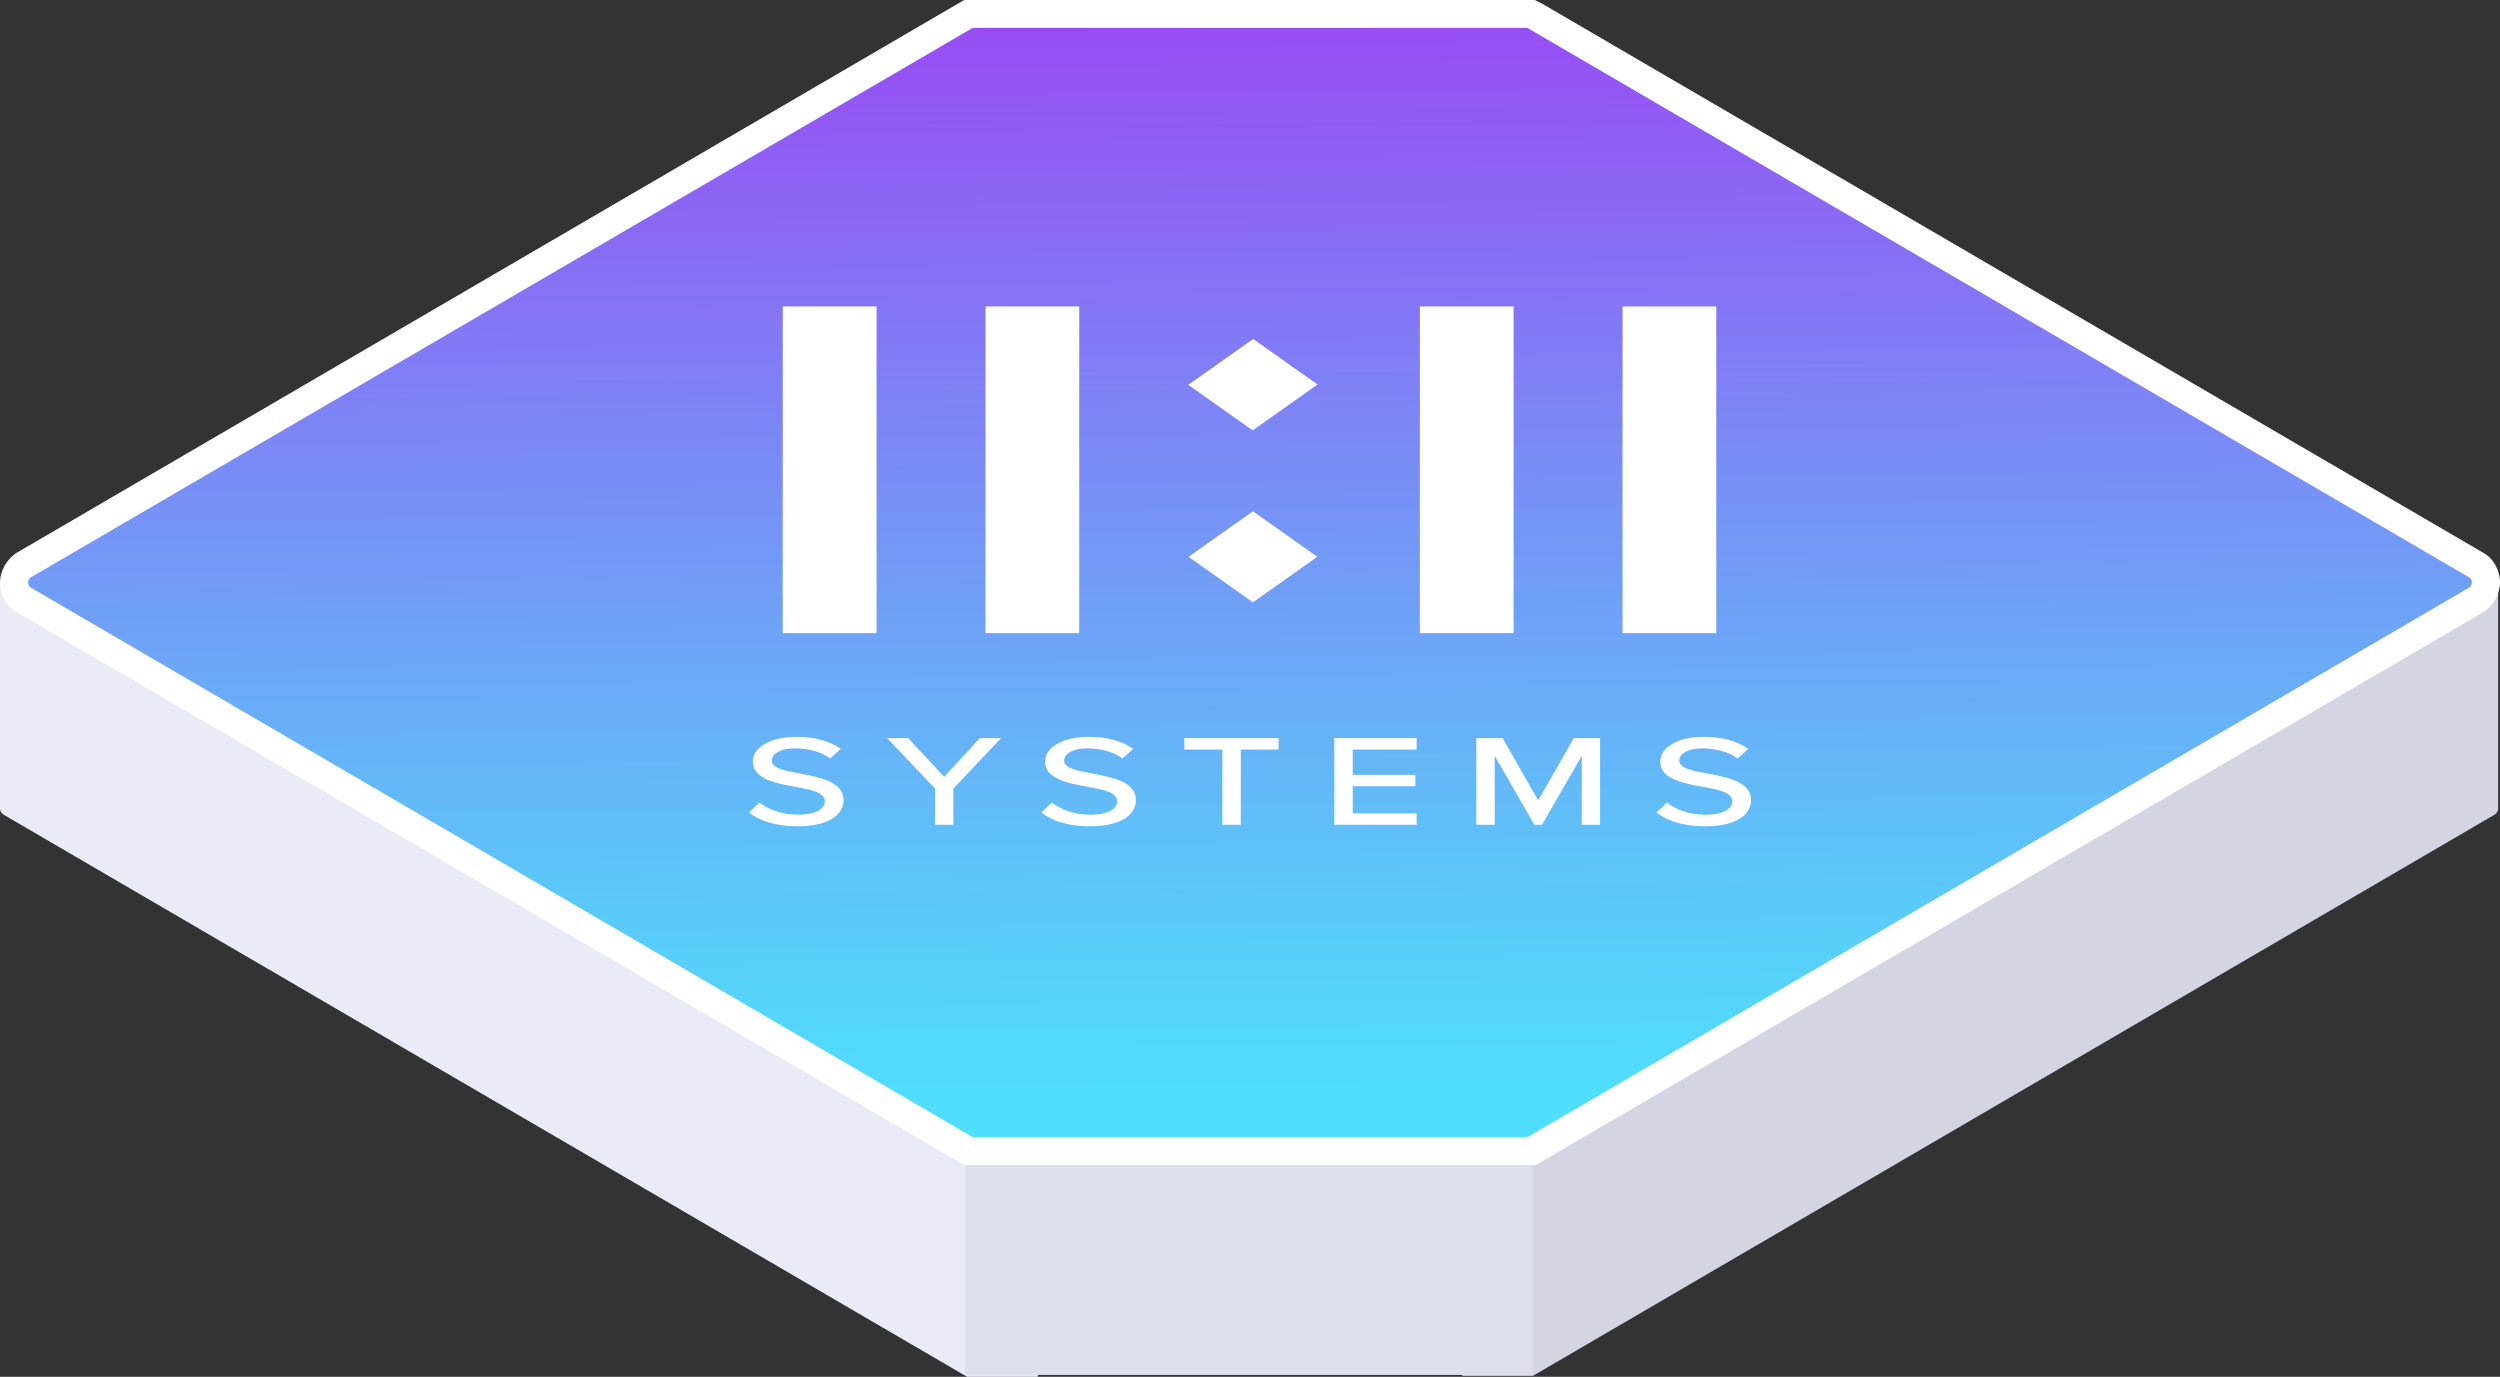
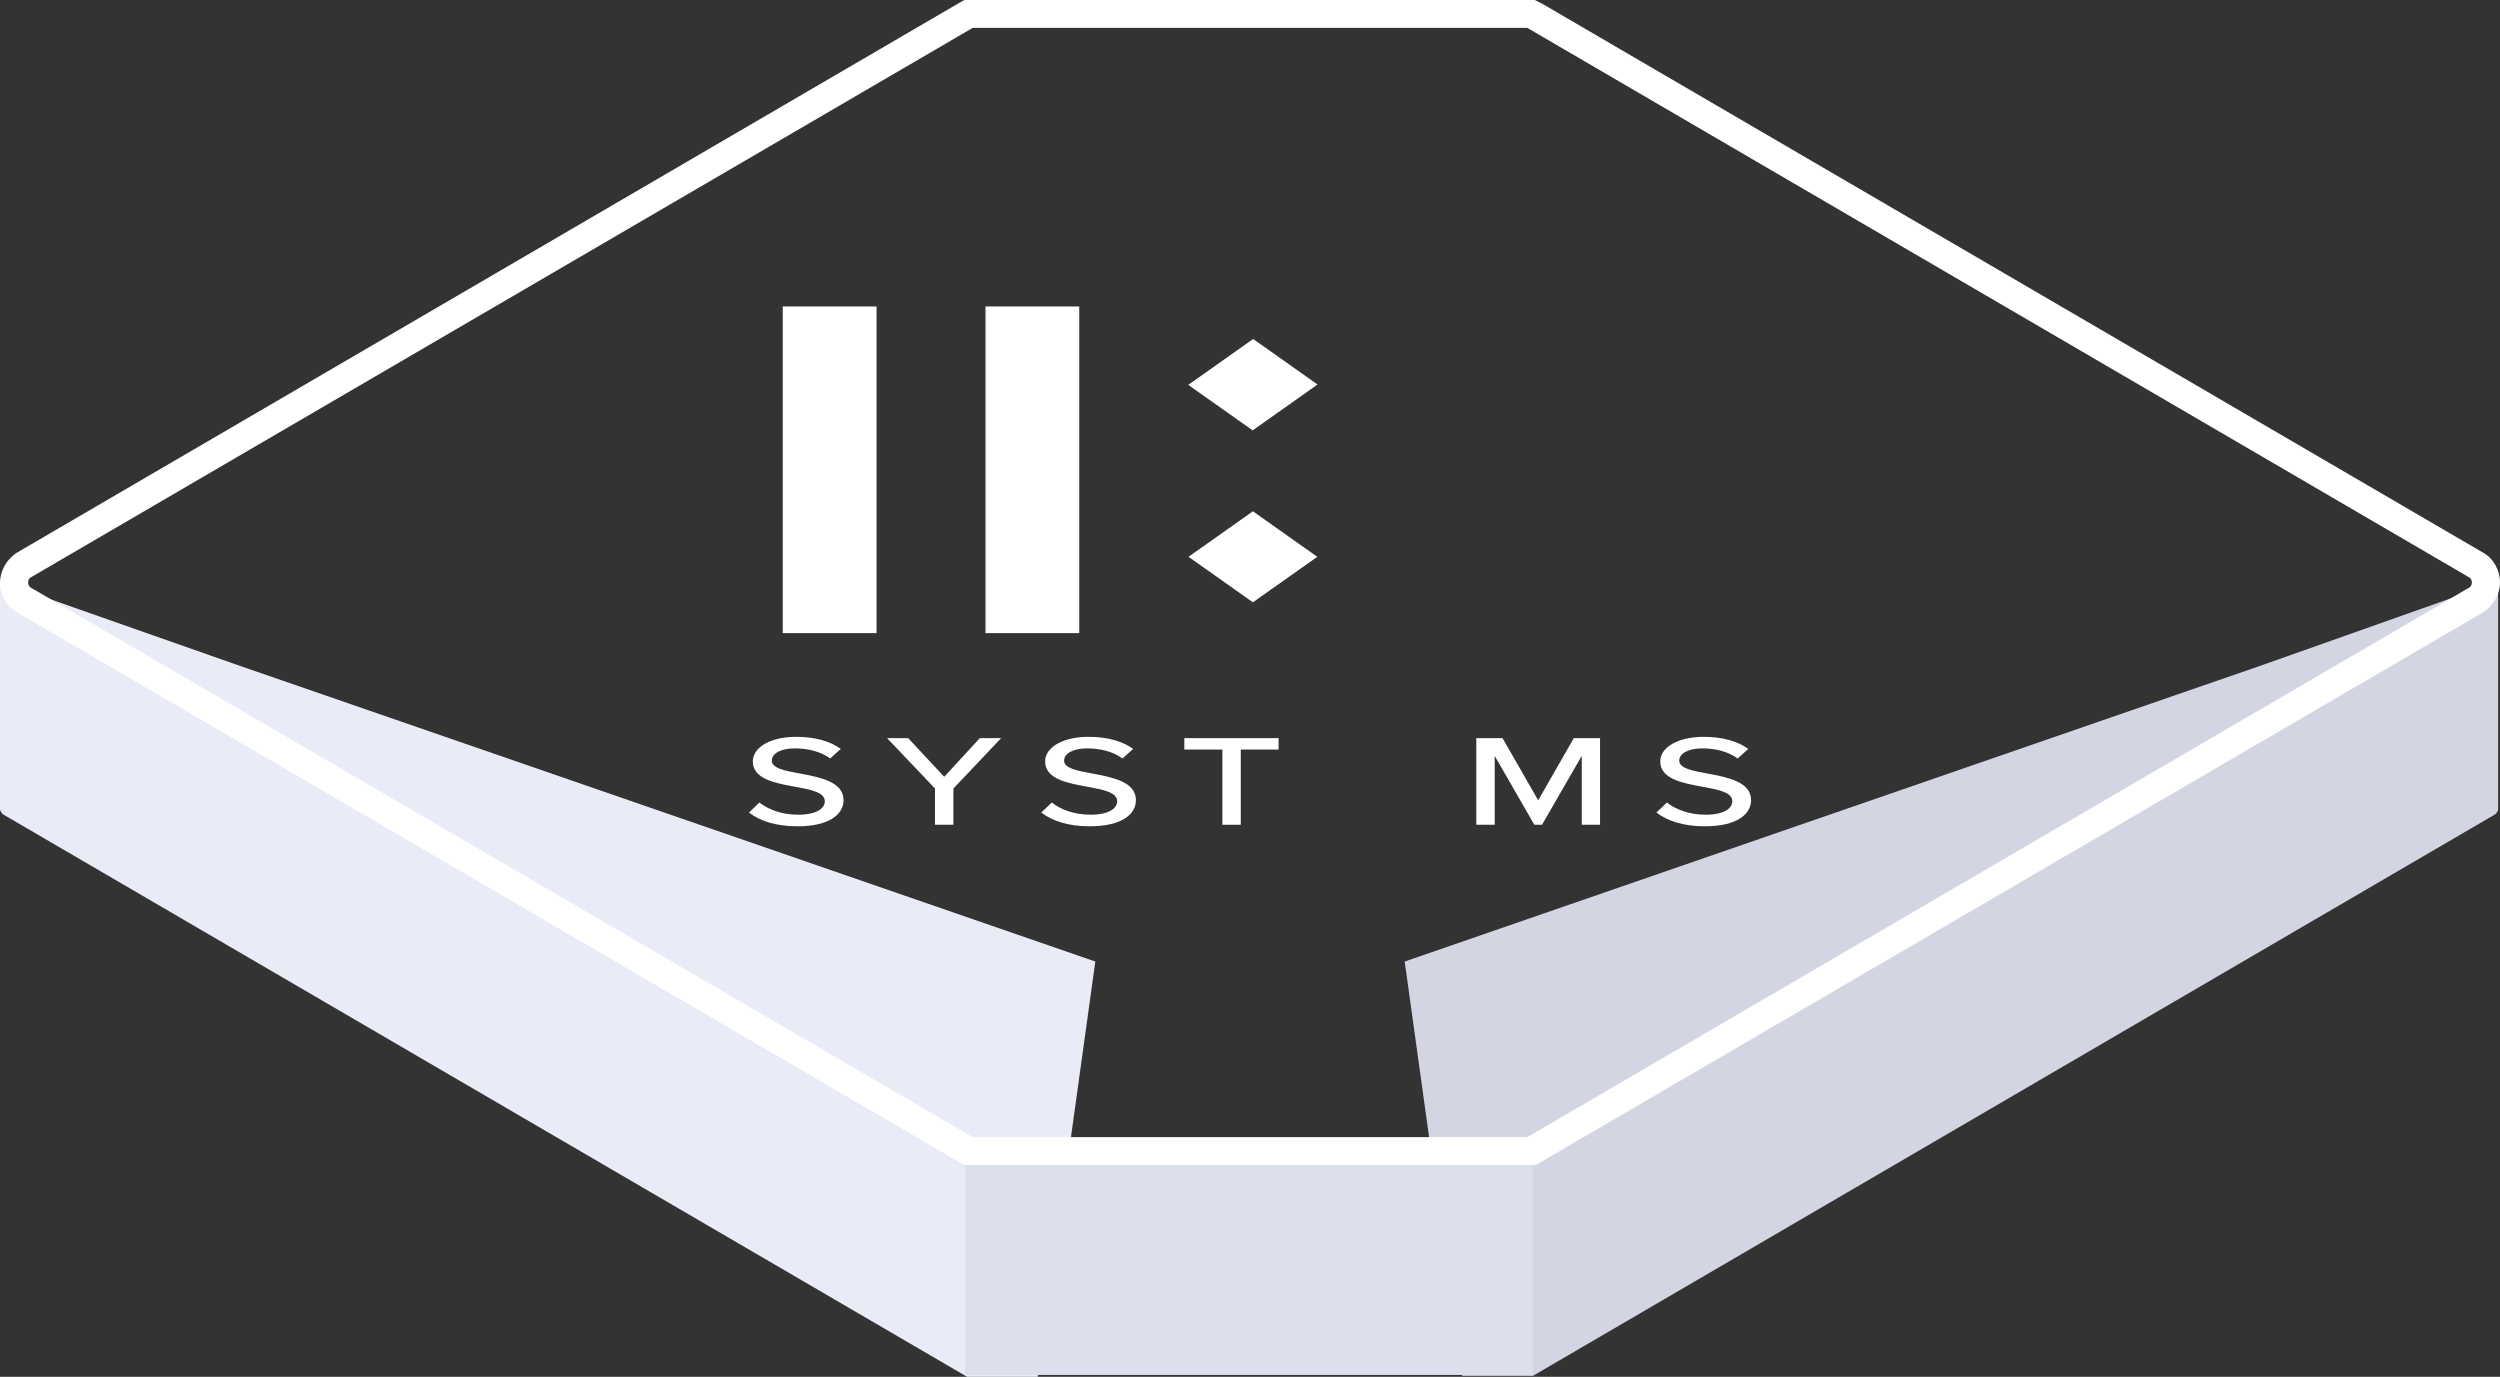
<svg xmlns="http://www.w3.org/2000/svg" id="Layer_2" viewBox="0 0 269.1 148.2">
  <rect x="0" y="0" width="269.1" height="148.2" fill="#333333" stroke="none" />
  <defs>
    <style>.cls-1{clip-path:url(#clippath);}.cls-2{fill:none;}.cls-2,.cls-3,.cls-4,.cls-5,.cls-6,.cls-7{stroke-width:0px;}.cls-3{fill:url(#linear-gradient);}.cls-8{isolation:isolate;}.cls-4{fill:#d3d5e2;}.cls-5{fill:#dcdfec;}.cls-6{fill:#fff;}.cls-7{fill:#e9ebf7;}</style>
    <linearGradient id="linear-gradient" x1="135.071" y1="248.643" x2="133.765" y2="124.483" gradientTransform="translate(0 -127)" gradientUnits="userSpaceOnUse">
      <stop offset=".029" stop-color="#50deff" />
      <stop offset=".191" stop-color="#5acaf8" />
      <stop offset=".523" stop-color="#7595f6" />
      <stop offset=".993" stop-color="#9a47f3" />
      <stop offset="1" stop-color="#9b46f3" />
    </linearGradient>
    <clipPath id="clippath">
      <rect class="cls-2" x="80.619" y="32.99" width="107.865" height="55.952" />
    </clipPath>
  </defs>
  <g id="Layer_1-2">
    <path class="cls-4" d="m243.2,71.7l-92,31.8,6.2,44.6h7.6l103.5-60.4c.2-.1.4-.4.4-.6v-24.5l-25.7,9.1Z" />
    <path class="cls-7" d="m25.9,71.7l92,31.8-6.2,44.7h-7.6L.4,87.7C.2,87.6 0,87.3 0,87.1v-24.5l25.9,9.1Z" />
-     <path class="cls-3" d="m165,1.7h-61.1L.4,62c-.5.4-.5,1,0,1.2l103.5,60.4h61.1l103.5-60.4c.5-.4.5-1,0-1.2L165,1.7Z" />
    <rect class="cls-5" x="103.9" y="123.5" width="61.1" height="24.5" />
    <path class="cls-6" d="m164.4,3l101.3,59.1c.5.2.5,1,0,1.2l-101.3,59.1h-59.7L3.4,63.3c-.5-.2-.5-1,0-1.2L104.7,3h59.7m.8-3h-61.4l-.7.4L1.8,59.5c-1.1.7-1.8,2-1.8,3.2,0,1.3.7,2.6,1.8,3.2l101.3,59.1.7.4h61.5l.7-.4,101.3-59.1c1.1-.7,1.8-2,1.8-3.2,0-1.3-.7-2.6-1.8-3.2L166.0.4l-.8-.4h0Z" />
    <g class="cls-8">
      <g class="cls-1">
        <path class="cls-6" d="m85.704,79.313c-2.754,0-4.671,1.114-4.671,2.654,0,1.903,2.457,2.336,4.572,2.724,1.674.312,3.177.585,3.177,1.566,0,.675-.747,1.438-2.88,1.438-1.845,0-3.267-.611-4.158-1.311l-1.125,1.076c1.125.878,2.844,1.483,5.202,1.483,3.555,0,4.977-1.356,4.977-2.813,0-1.979-2.511-2.456-4.662-2.864-1.638-.293-3.06-.56-3.06-1.394,0-.783.999-1.317,2.466-1.317,1.422,0,2.808.337,3.816,1.088l1.143-1.031c-1.161-.84-2.763-1.298-4.797-1.298" />
        <polyline class="cls-6" points="107.763 79.453 105.468 79.453 101.634 83.615 97.755 79.453 95.487 79.453 100.644 84.875 100.644 88.776 102.624 88.776 102.624 84.875 107.763 79.453" />
        <path class="cls-6" d="m117.168,79.313c-2.745,0-4.671,1.114-4.671,2.654,0,1.903,2.457,2.336,4.572,2.724,1.683.312,3.186.585,3.186,1.566,0,.675-.756,1.438-2.889,1.438-1.836,0-3.267-.611-4.149-1.311l-1.134,1.076c1.134.878,2.853,1.483,5.202,1.483,3.555,0,4.986-1.356,4.986-2.813,0-1.979-2.511-2.456-4.671-2.864-1.638-.293-3.06-.56-3.06-1.394,0-.783,1.008-1.317,2.466-1.317,1.422,0,2.808.337,3.816,1.088l1.152-1.031c-1.17-.84-2.772-1.298-4.806-1.298" />
        <polyline class="cls-6" points="137.625 79.453 127.482 79.453 127.482 80.681 131.577 80.681 131.577 88.776 133.557 88.776 133.557 80.681 137.625 80.681 137.625 79.453" />
-         <polyline class="cls-6" points="152.484 79.453 143.628 79.453 143.628 88.776 152.484 88.776 152.484 87.542 145.608 87.542 145.608 84.633 152.349 84.633 152.349 83.405 145.608 83.405 145.608 80.681 152.484 80.681 152.484 79.453" />
        <polyline class="cls-6" points="172.23 79.453 169.404 79.453 165.57 86.148 161.736 79.453 158.91 79.453 158.91 88.776 160.89 88.776 160.89 81.362 165.156 88.776 165.984 88.776 170.259 81.362 170.259 88.776 172.23 88.776 172.23 79.453" />
        <path class="cls-6" d="m183.381,79.313c-2.745,0-4.671,1.114-4.671,2.654,0,1.903,2.457,2.336,4.572,2.724,1.683.312,3.186.585,3.186,1.566,0,.675-.756,1.438-2.889,1.438-1.845,0-3.267-.611-4.149-1.311l-1.134,1.076c1.134.878,2.853,1.483,5.202,1.483,3.555,0,4.986-1.356,4.986-2.813,0-1.979-2.511-2.456-4.671-2.864-1.638-.293-3.06-.56-3.06-1.394,0-.783,1.008-1.317,2.466-1.317,1.422,0,2.808.337,3.816,1.088l1.152-1.031c-1.17-.84-2.772-1.298-4.806-1.298" />
        <polyline class="cls-6" points="94.353 32.99 84.255 32.99 84.255 68.151 94.353 68.151 94.353 32.99" />
        <polyline class="cls-6" points="116.169 32.99 106.08 32.99 106.08 68.151 116.169 68.151 116.169 32.99" />
        <path class="cls-6" d="m134.862,55.034l-6.93,4.9,6.93,4.9,6.93-4.9-6.93-4.9m.027-18.545l-6.984,4.938,6.93,4.9,6.984-4.938-6.93-4.9" />
-         <polyline class="cls-6" points="162.924 32.99 152.835 32.99 152.835 68.151 162.924 68.151 162.924 32.99" />
-         <polyline class="cls-6" points="184.74 32.99 174.651 32.99 174.651 68.151 184.74 68.151 184.74 32.99" />
      </g>
    </g>
  </g>
</svg>